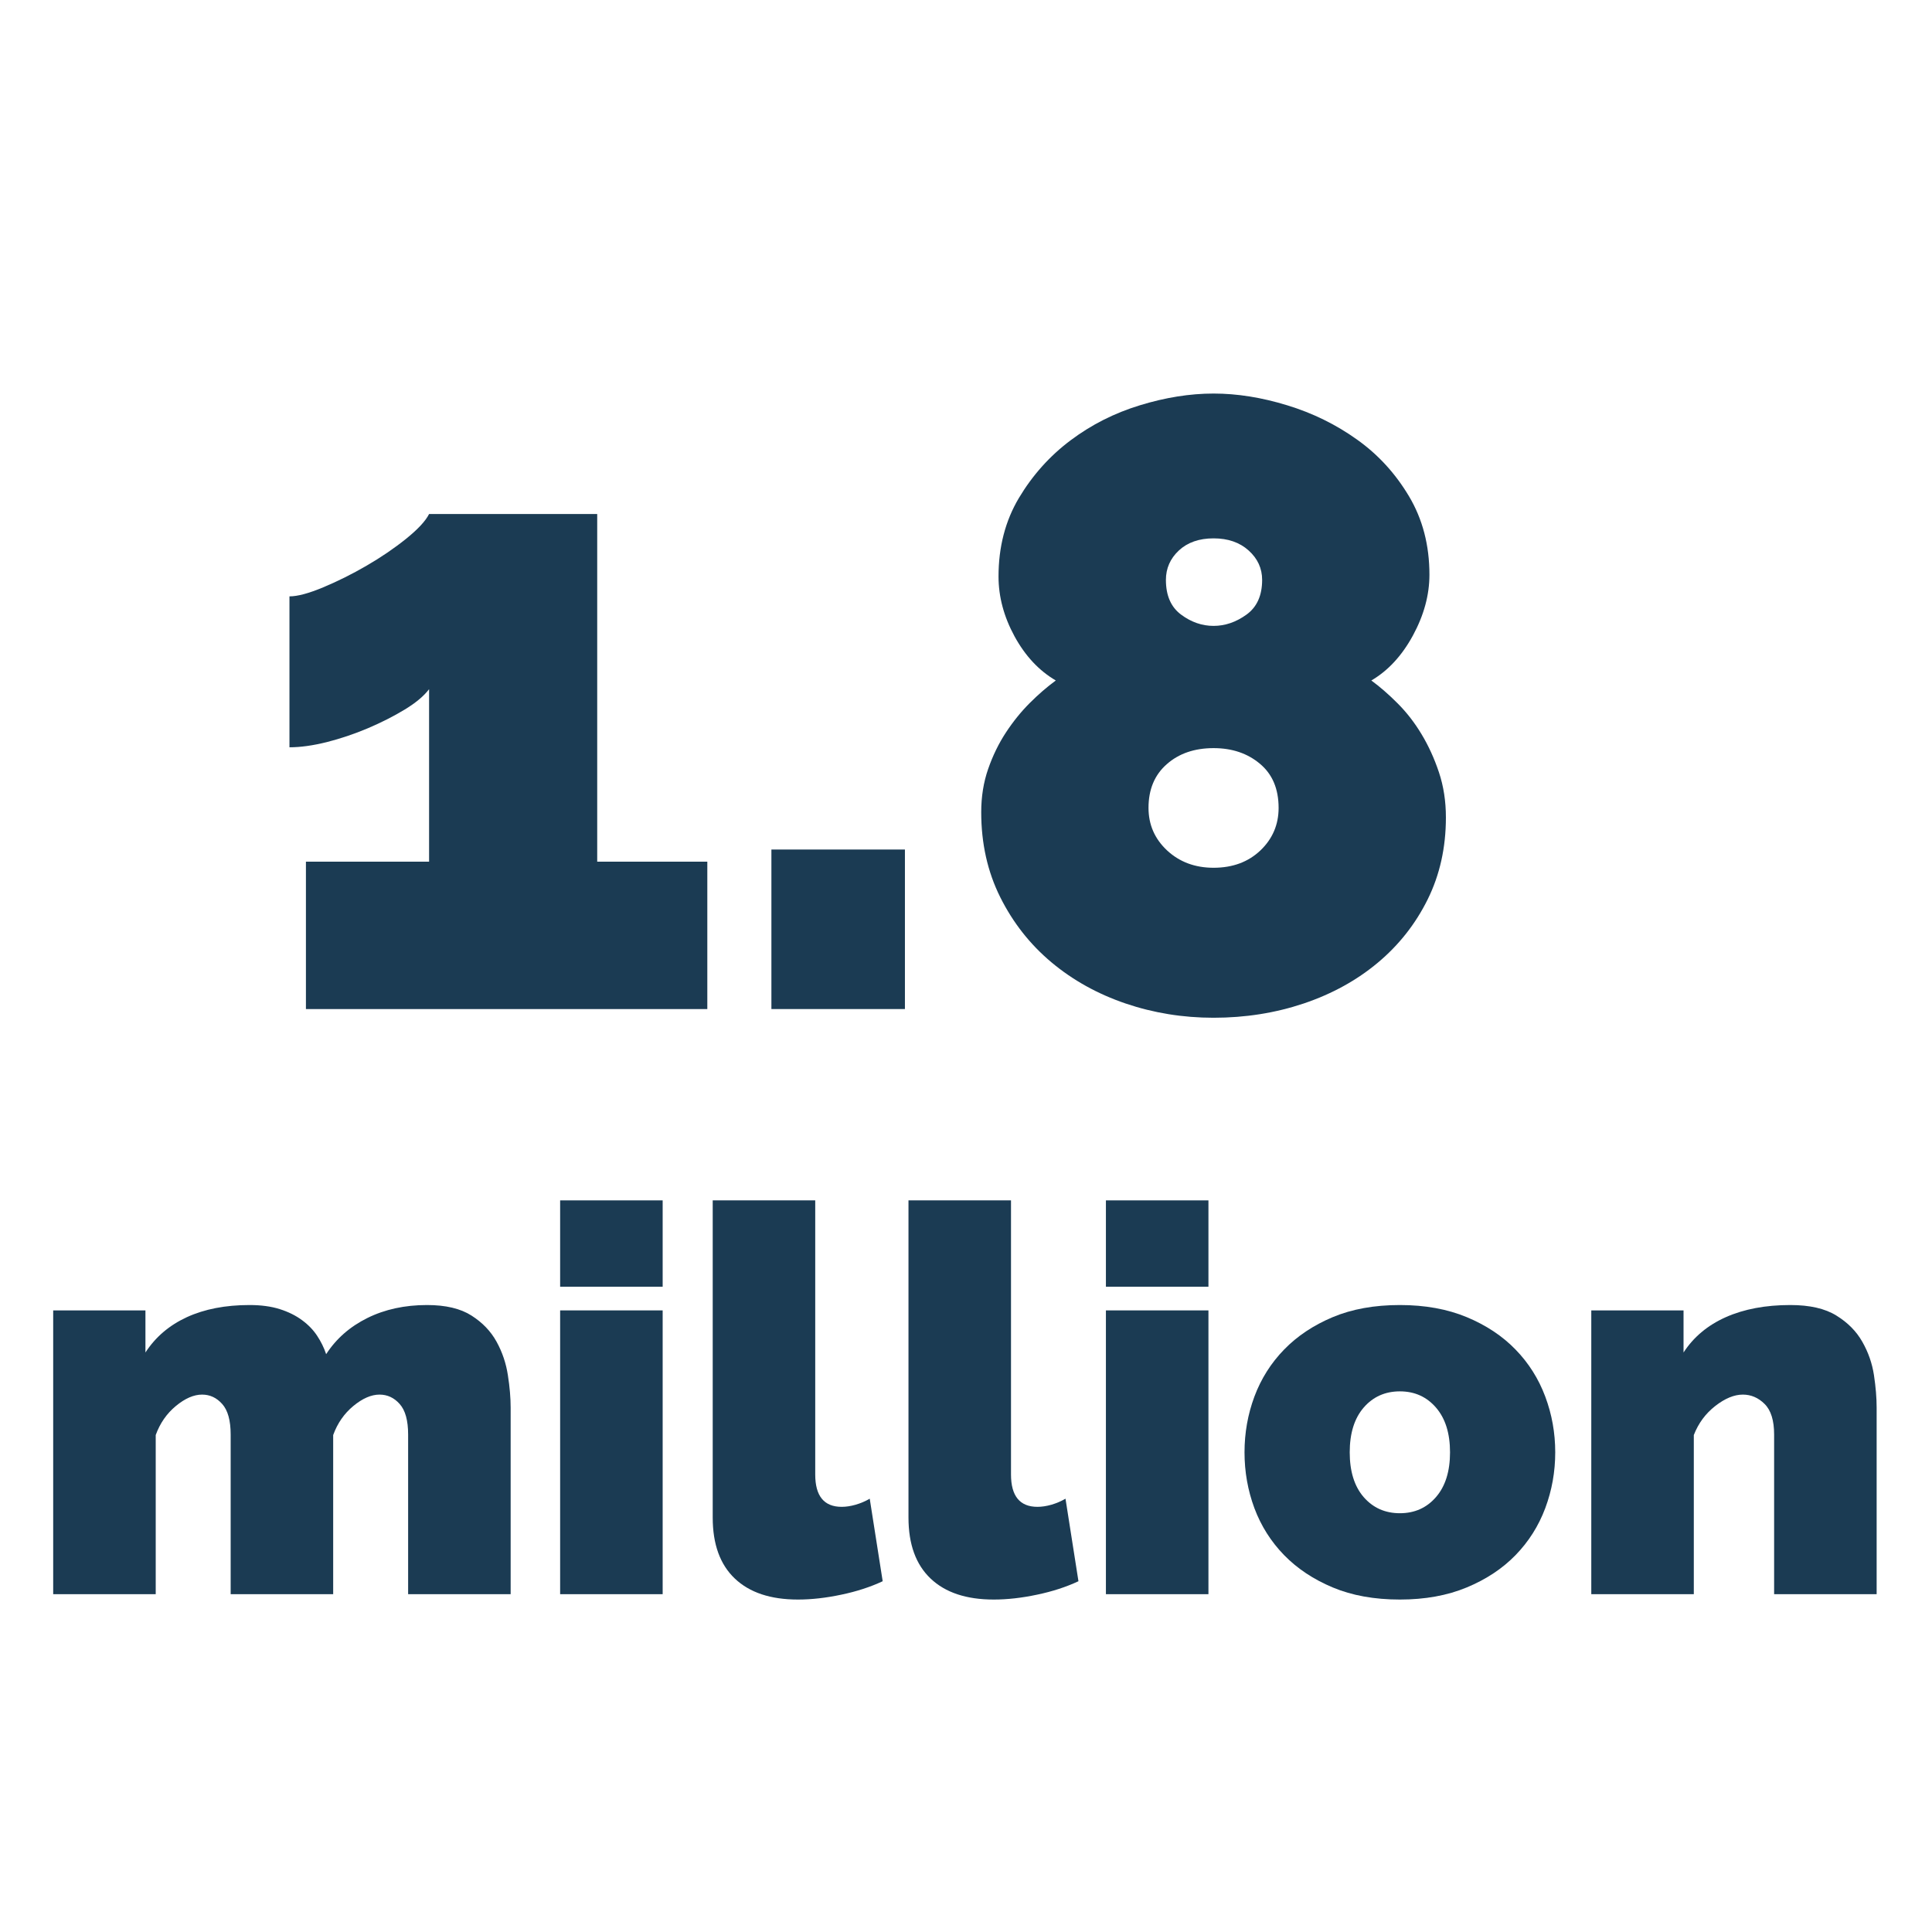
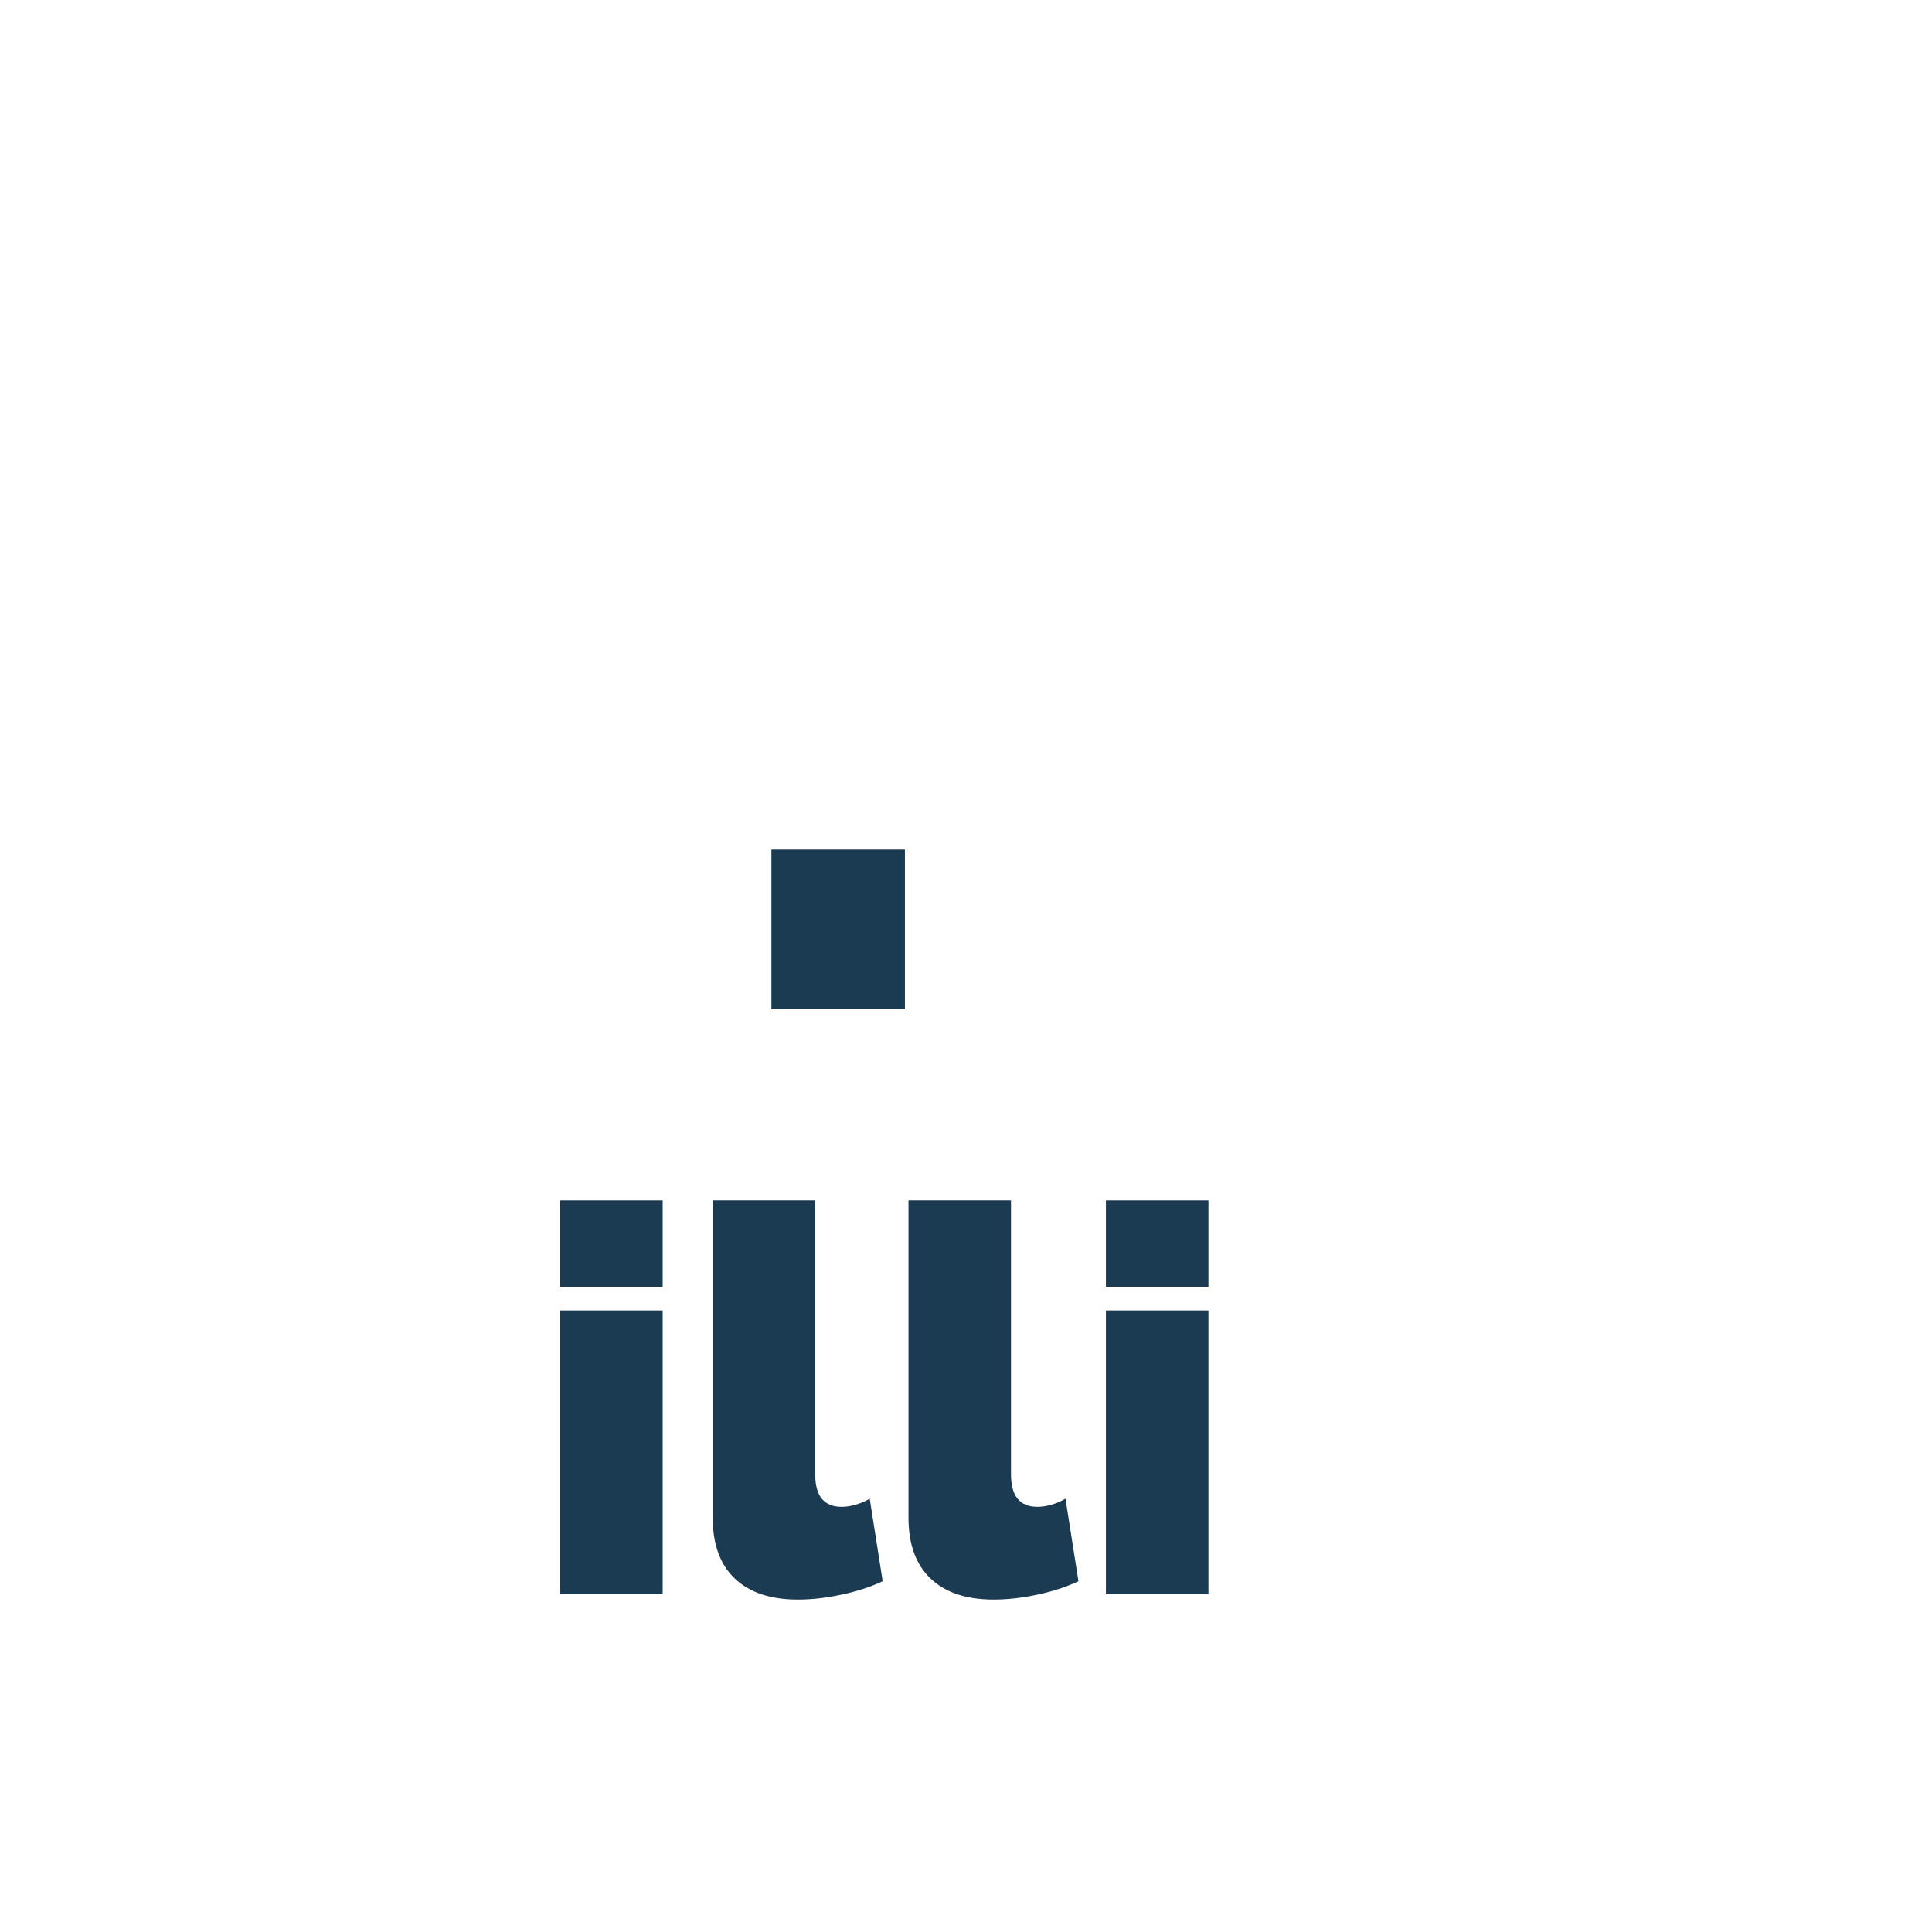
<svg xmlns="http://www.w3.org/2000/svg" width="435" zoomAndPan="magnify" viewBox="0 0 326.25 326.25" height="435" preserveAspectRatio="xMidYMid meet" version="1.0">
  <defs>
    <g />
  </defs>
  <g fill="#1b3b53" fill-opacity="1">
    <g transform="translate(42.88, 170.395)">
      <g>
-         <path d="M 76.562 -24.891 L 76.562 0 L 8.781 0 L 8.781 -24.891 L 29.578 -24.891 L 29.578 -54.016 C 28.691 -52.848 27.32 -51.703 25.469 -50.578 C 23.613 -49.453 21.539 -48.398 19.25 -47.422 C 16.957 -46.453 14.641 -45.672 12.297 -45.078 C 9.953 -44.492 7.852 -44.203 6 -44.203 L 6 -69.688 C 7.363 -69.688 9.266 -70.195 11.703 -71.219 C 14.148 -72.238 16.594 -73.457 19.031 -74.875 C 21.469 -76.289 23.688 -77.801 25.688 -79.406 C 27.688 -81.02 28.984 -82.414 29.578 -83.594 L 57.969 -83.594 L 57.969 -24.891 Z M 76.562 -24.891 " />
-       </g>
+         </g>
    </g>
  </g>
  <g fill="#1b3b53" fill-opacity="1">
    <g transform="translate(122.952, 170.395)">
      <g>
        <path d="M 7.312 0 L 7.312 -26.938 L 29.859 -26.938 L 29.859 0 Z M 7.312 0 " />
      </g>
    </g>
  </g>
  <g fill="#1b3b53" fill-opacity="1">
    <g transform="translate(160.133, 170.395)">
      <g>
-         <path d="M 84.031 -32.359 C 84.031 -27.273 83.004 -22.66 80.953 -18.516 C 78.898 -14.367 76.094 -10.805 72.531 -7.828 C 68.969 -4.848 64.797 -2.551 60.016 -0.938 C 55.234 0.664 50.16 1.469 44.797 1.469 C 39.617 1.469 34.664 0.664 29.938 -0.938 C 25.207 -2.551 21.035 -4.867 17.422 -7.891 C 13.805 -10.922 10.926 -14.582 8.781 -18.875 C 6.633 -23.176 5.562 -27.961 5.562 -33.234 C 5.562 -35.867 5.953 -38.305 6.734 -40.547 C 7.516 -42.797 8.516 -44.848 9.734 -46.703 C 10.953 -48.555 12.289 -50.211 13.75 -51.672 C 15.219 -53.141 16.688 -54.41 18.156 -55.484 C 15.32 -57.141 13 -59.625 11.188 -62.938 C 9.383 -66.258 8.484 -69.629 8.484 -73.047 C 8.484 -78.023 9.629 -82.441 11.922 -86.297 C 14.223 -90.148 17.129 -93.395 20.641 -96.031 C 24.148 -98.664 28.051 -100.641 32.344 -101.953 C 36.645 -103.273 40.797 -103.938 44.797 -103.938 C 48.797 -103.938 52.941 -103.273 57.234 -101.953 C 61.535 -100.641 65.461 -98.711 69.016 -96.172 C 72.578 -93.641 75.504 -90.445 77.797 -86.594 C 80.098 -82.738 81.25 -78.32 81.25 -73.344 C 81.25 -69.926 80.32 -66.508 78.469 -63.094 C 76.613 -59.676 74.27 -57.141 71.438 -55.484 C 72.906 -54.41 74.395 -53.113 75.906 -51.594 C 77.414 -50.082 78.754 -48.352 79.922 -46.406 C 81.098 -44.457 82.078 -42.312 82.859 -39.969 C 83.641 -37.625 84.031 -35.086 84.031 -32.359 Z M 55.781 -33.969 C 55.781 -37.188 54.727 -39.672 52.625 -41.422 C 50.531 -43.18 47.922 -44.062 44.797 -44.062 C 41.578 -44.062 38.941 -43.156 36.891 -41.344 C 34.836 -39.539 33.812 -37.082 33.812 -33.969 C 33.812 -31.133 34.859 -28.738 36.953 -26.781 C 39.055 -24.832 41.672 -23.859 44.797 -23.859 C 48.016 -23.859 50.648 -24.832 52.703 -26.781 C 54.754 -28.738 55.781 -31.133 55.781 -33.969 Z M 36.75 -72.469 C 36.75 -69.832 37.602 -67.879 39.312 -66.609 C 41.02 -65.336 42.848 -64.703 44.797 -64.703 C 46.742 -64.703 48.598 -65.336 50.359 -66.609 C 52.117 -67.879 53 -69.832 53 -72.469 C 53 -74.414 52.238 -76.07 50.719 -77.438 C 49.207 -78.801 47.234 -79.484 44.797 -79.484 C 42.359 -79.484 40.406 -78.801 38.938 -77.438 C 37.477 -76.07 36.75 -74.414 36.75 -72.469 Z M 36.75 -72.469 " />
-       </g>
+         </g>
    </g>
  </g>
  <g fill="#1b3b53" fill-opacity="1">
    <g transform="translate(249.704, 170.395)">
      <g />
    </g>
  </g>
  <g fill="#1b3b53" fill-opacity="1">
    <g transform="translate(4.607, 269.204)">
      <g>
-         <path d="M 81.625 0 L 64.312 0 L 64.312 -26.969 C 64.312 -29.332 63.836 -31.047 62.891 -32.109 C 61.953 -33.172 60.816 -33.703 59.484 -33.703 C 58.086 -33.703 56.613 -33.062 55.062 -31.781 C 53.52 -30.508 52.383 -28.875 51.656 -26.875 L 51.656 0 L 34.344 0 L 34.344 -26.969 C 34.344 -29.332 33.867 -31.047 32.922 -32.109 C 31.984 -33.172 30.848 -33.703 29.516 -33.703 C 28.117 -33.703 26.645 -33.062 25.094 -31.781 C 23.551 -30.508 22.414 -28.875 21.688 -26.875 L 21.688 0 L 4.375 0 L 4.375 -47.922 L 19.953 -47.922 L 19.953 -40.812 C 21.648 -43.426 23.984 -45.414 26.953 -46.781 C 29.93 -48.145 33.457 -48.828 37.531 -48.828 C 39.477 -48.828 41.176 -48.598 42.625 -48.141 C 44.082 -47.68 45.344 -47.055 46.406 -46.266 C 47.469 -45.484 48.316 -44.602 48.953 -43.625 C 49.598 -42.656 50.102 -41.625 50.469 -40.531 C 52.164 -43.145 54.488 -45.18 57.438 -46.641 C 60.383 -48.098 63.738 -48.828 67.5 -48.828 C 70.656 -48.828 73.16 -48.234 75.016 -47.047 C 76.867 -45.867 78.281 -44.395 79.25 -42.625 C 80.219 -40.863 80.852 -38.984 81.156 -36.984 C 81.469 -34.984 81.625 -33.16 81.625 -31.516 Z M 81.625 0 " />
-       </g>
+         </g>
    </g>
  </g>
  <g fill="#1b3b53" fill-opacity="1">
    <g transform="translate(90.213, 269.204)">
      <g>
        <path d="M 4.375 0 L 4.375 -47.922 L 21.688 -47.922 L 21.688 0 Z M 4.375 -51.922 L 4.375 -66.5 L 21.688 -66.5 L 21.688 -51.922 Z M 4.375 -51.922 " />
      </g>
    </g>
  </g>
  <g fill="#1b3b53" fill-opacity="1">
    <g transform="translate(116.259, 269.204)">
      <g>
        <path d="M 4.094 -66.5 L 21.406 -66.5 L 21.406 -20.219 C 21.406 -16.57 22.895 -14.75 25.875 -14.75 C 26.602 -14.75 27.391 -14.867 28.234 -15.109 C 29.086 -15.359 29.879 -15.695 30.609 -16.125 L 32.797 -2.188 C 30.734 -1.219 28.41 -0.461 25.828 0.078 C 23.242 0.629 20.797 0.906 18.484 0.906 C 13.867 0.906 10.316 -0.273 7.828 -2.641 C 5.336 -5.004 4.094 -8.438 4.094 -12.938 Z M 4.094 -66.5 " />
      </g>
    </g>
  </g>
  <g fill="#1b3b53" fill-opacity="1">
    <g transform="translate(149.318, 269.204)">
      <g>
        <path d="M 4.094 -66.5 L 21.406 -66.5 L 21.406 -20.219 C 21.406 -16.57 22.895 -14.75 25.875 -14.75 C 26.602 -14.75 27.391 -14.867 28.234 -15.109 C 29.086 -15.359 29.879 -15.695 30.609 -16.125 L 32.797 -2.188 C 30.734 -1.219 28.41 -0.461 25.828 0.078 C 23.242 0.629 20.797 0.906 18.484 0.906 C 13.867 0.906 10.316 -0.273 7.828 -2.641 C 5.336 -5.004 4.094 -8.438 4.094 -12.938 Z M 4.094 -66.5 " />
      </g>
    </g>
  </g>
  <g fill="#1b3b53" fill-opacity="1">
    <g transform="translate(182.377, 269.204)">
      <g>
        <path d="M 4.375 0 L 4.375 -47.922 L 21.688 -47.922 L 21.688 0 Z M 4.375 -51.922 L 4.375 -66.5 L 21.688 -66.5 L 21.688 -51.922 Z M 4.375 -51.922 " />
      </g>
    </g>
  </g>
  <g fill="#1b3b53" fill-opacity="1">
    <g transform="translate(208.423, 269.204)">
      <g>
-         <path d="M 27.969 0.906 C 23.656 0.906 19.875 0.223 16.625 -1.141 C 13.375 -2.504 10.641 -4.32 8.422 -6.594 C 6.203 -8.875 4.531 -11.516 3.406 -14.516 C 2.289 -17.523 1.734 -20.672 1.734 -23.953 C 1.734 -27.234 2.289 -30.375 3.406 -33.375 C 4.531 -36.383 6.203 -39.031 8.422 -41.312 C 10.641 -43.594 13.375 -45.414 16.625 -46.781 C 19.875 -48.145 23.656 -48.828 27.969 -48.828 C 32.219 -48.828 35.984 -48.145 39.266 -46.781 C 42.547 -45.414 45.289 -43.594 47.5 -41.312 C 49.719 -39.031 51.391 -36.383 52.516 -33.375 C 53.641 -30.375 54.203 -27.234 54.203 -23.953 C 54.203 -20.672 53.641 -17.523 52.516 -14.516 C 51.391 -11.516 49.719 -8.875 47.5 -6.594 C 45.289 -4.32 42.547 -2.504 39.266 -1.141 C 35.984 0.223 32.219 0.906 27.969 0.906 Z M 19.5 -23.953 C 19.5 -20.734 20.285 -18.211 21.859 -16.391 C 23.441 -14.578 25.477 -13.672 27.969 -13.672 C 30.457 -13.672 32.488 -14.578 34.062 -16.391 C 35.645 -18.211 36.438 -20.734 36.438 -23.953 C 36.438 -27.172 35.645 -29.691 34.062 -31.516 C 32.488 -33.336 30.457 -34.25 27.969 -34.25 C 25.477 -34.25 23.441 -33.336 21.859 -31.516 C 20.285 -29.691 19.5 -27.172 19.5 -23.953 Z M 19.5 -23.953 " />
-       </g>
+         </g>
    </g>
  </g>
  <g fill="#1b3b53" fill-opacity="1">
    <g transform="translate(264.34, 269.204)">
      <g>
-         <path d="M 52.562 0 L 35.25 0 L 35.25 -26.969 C 35.25 -29.332 34.719 -31.047 33.656 -32.109 C 32.594 -33.172 31.363 -33.703 29.969 -33.703 C 28.508 -33.703 26.957 -33.062 25.312 -31.781 C 23.676 -30.508 22.469 -28.875 21.688 -26.875 L 21.688 0 L 4.375 0 L 4.375 -47.922 L 19.953 -47.922 L 19.953 -40.812 C 21.648 -43.426 24.031 -45.414 27.094 -46.781 C 30.164 -48.145 33.797 -48.828 37.984 -48.828 C 41.266 -48.828 43.859 -48.234 45.766 -47.047 C 47.68 -45.867 49.141 -44.395 50.141 -42.625 C 51.148 -40.863 51.805 -38.984 52.109 -36.984 C 52.41 -34.984 52.562 -33.16 52.562 -31.516 Z M 52.562 0 " />
-       </g>
+         </g>
    </g>
  </g>
</svg>